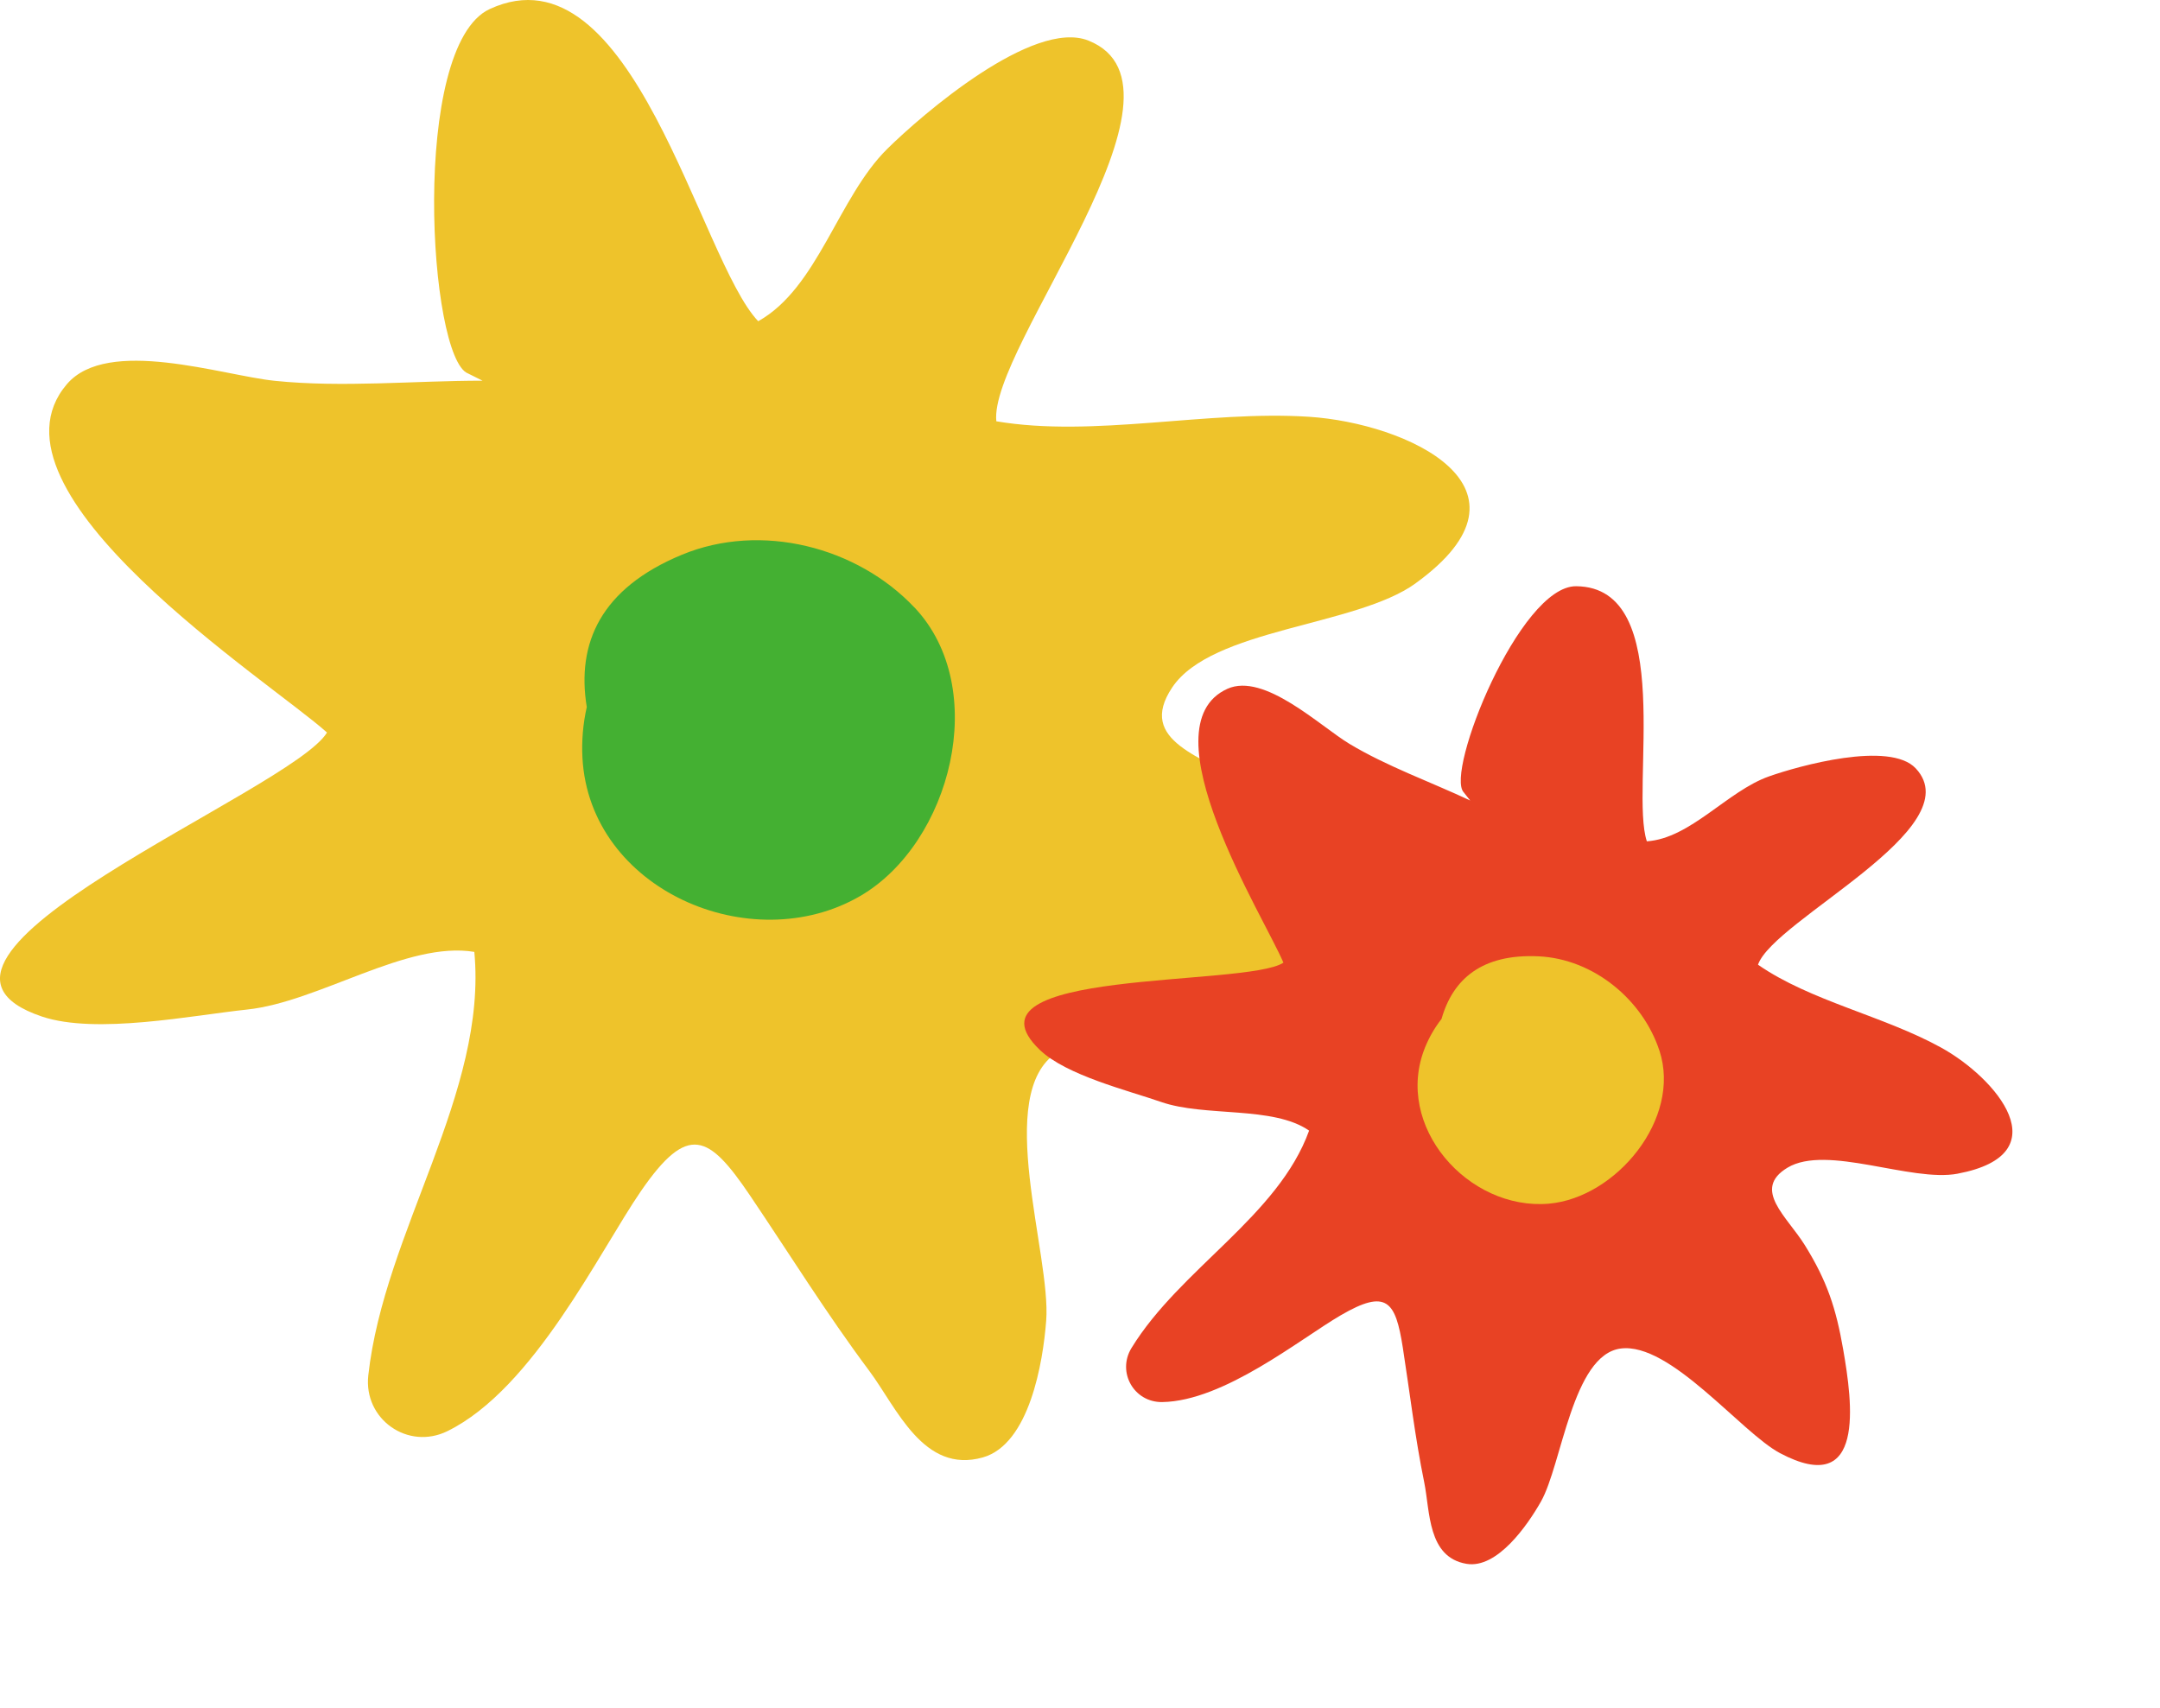
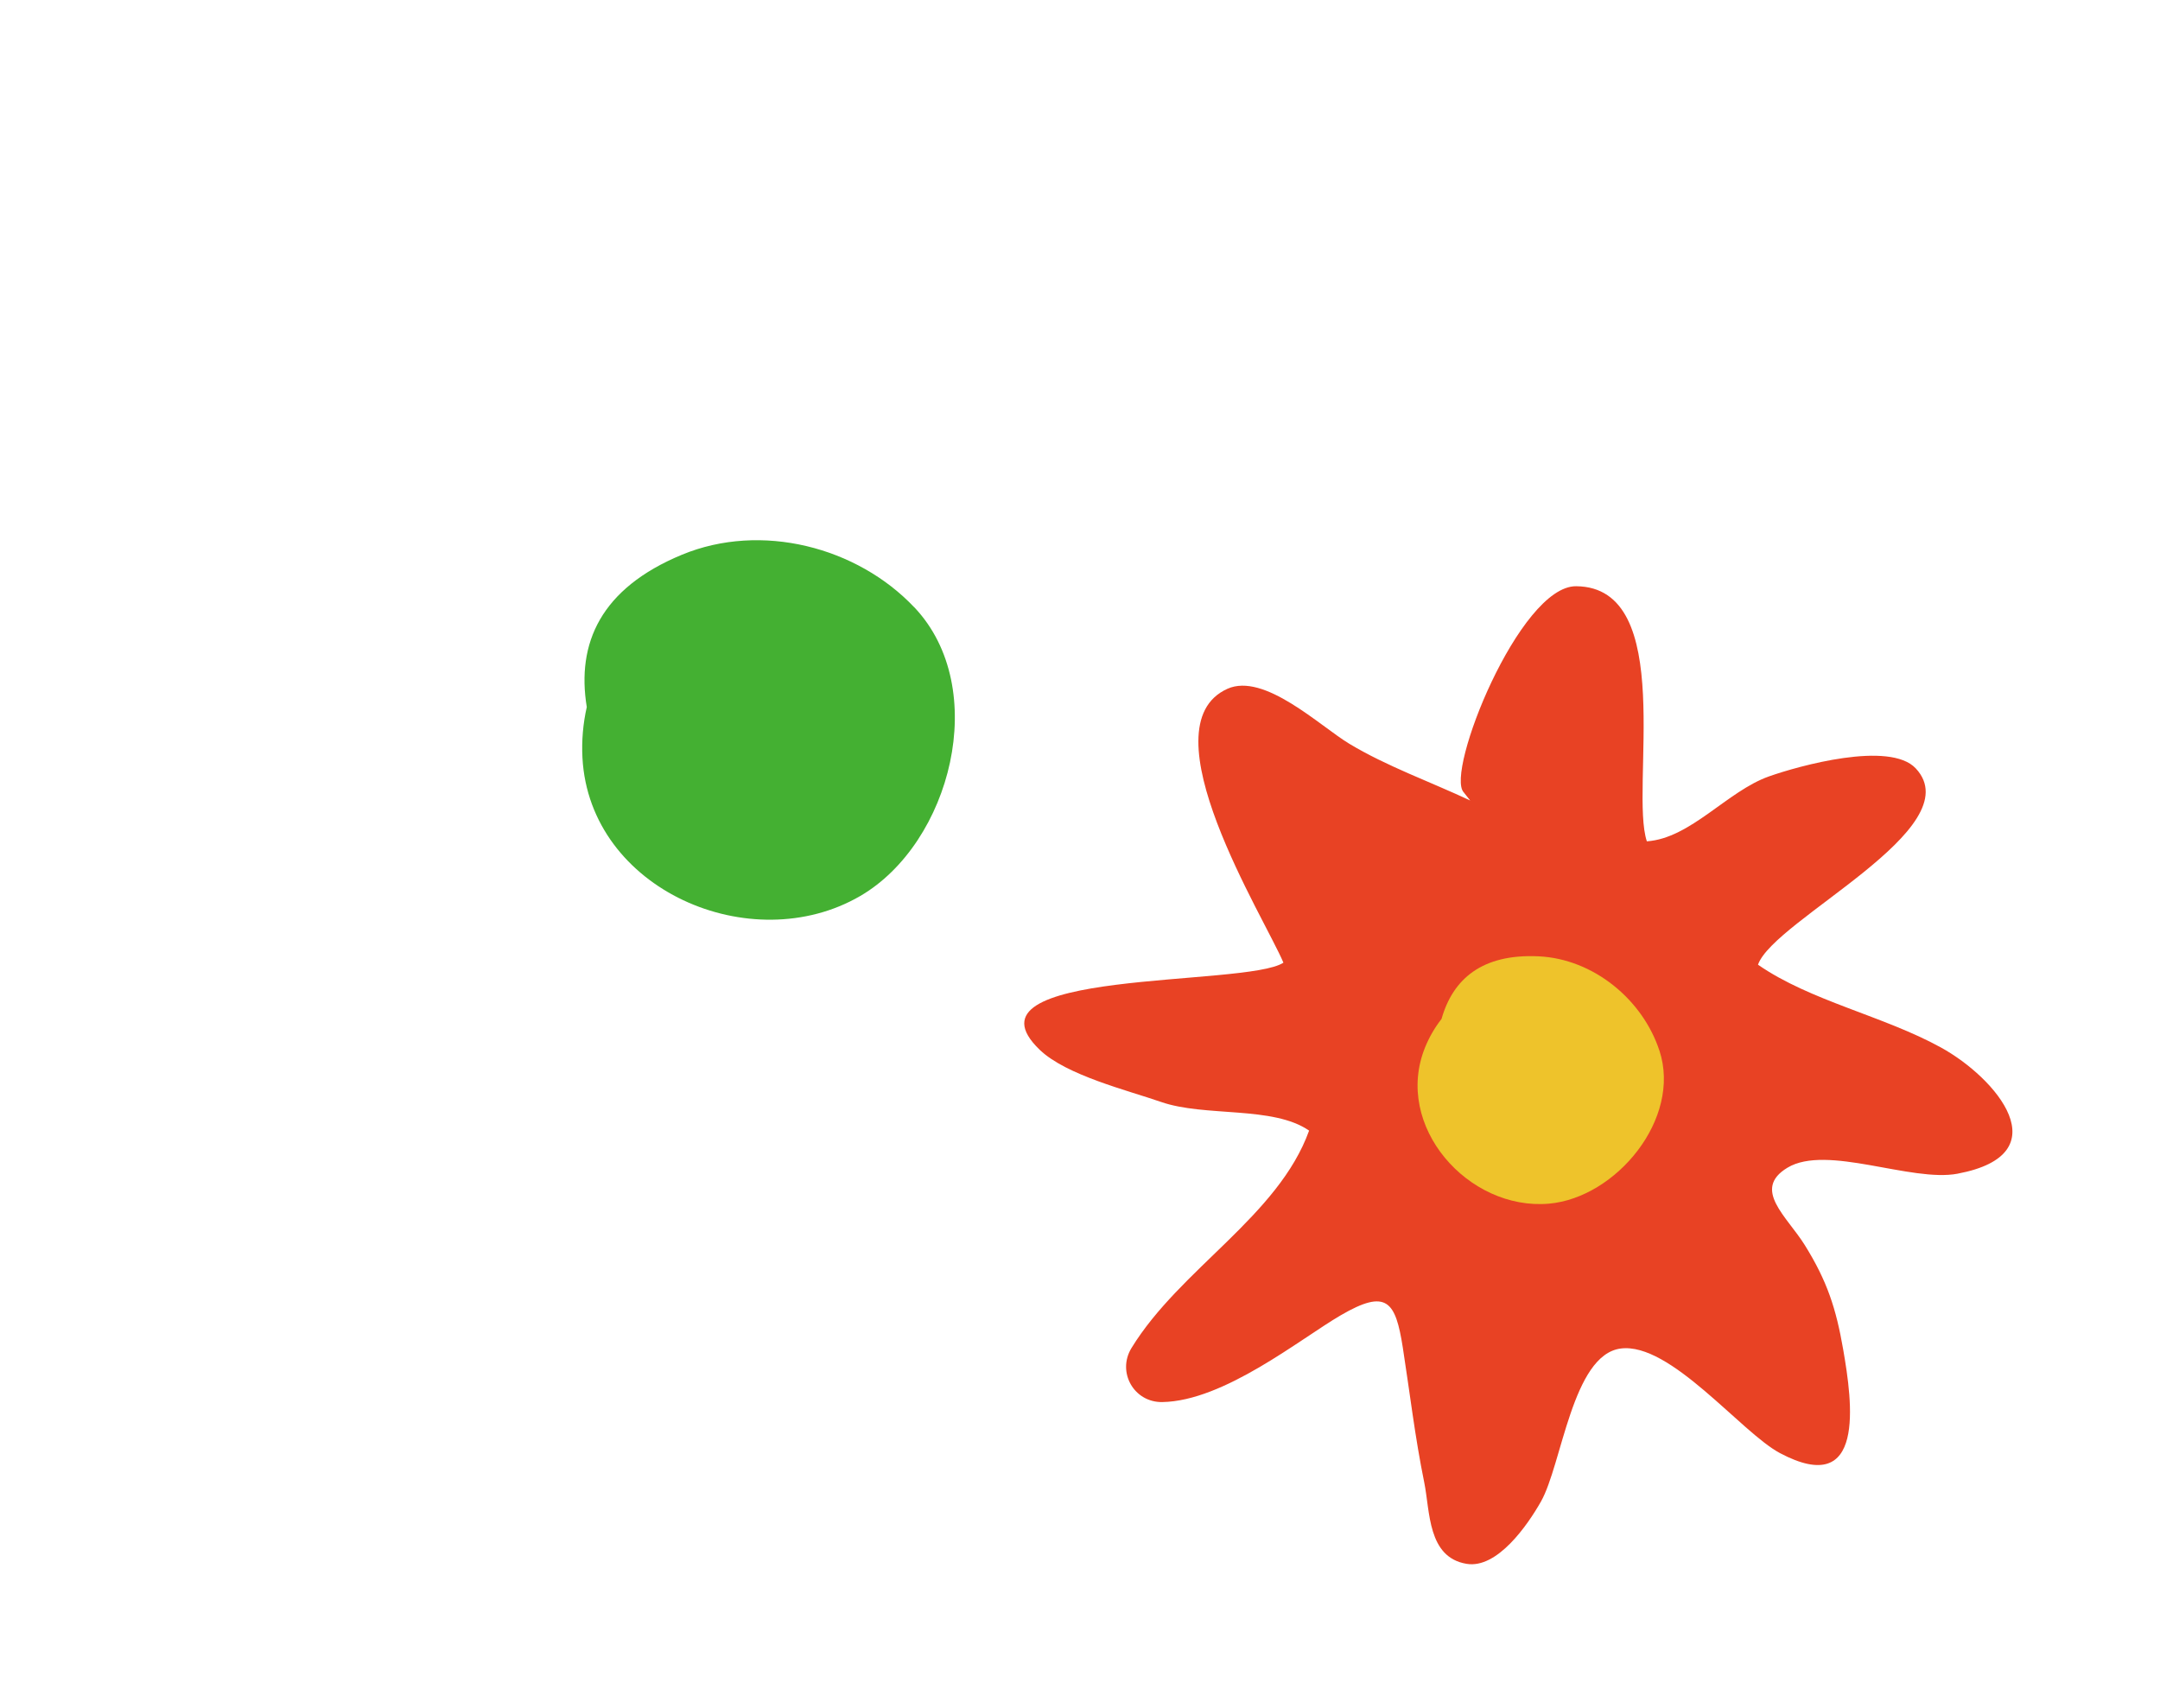
<svg xmlns="http://www.w3.org/2000/svg" width="177" height="140" viewBox="0 0 177 140" fill="none">
-   <path d="M115.995 47.805C126.873 39.948 115.27 34.672 107.251 34.154C98.899 33.614 89.647 35.878 81.644 34.525C81 28.501 98.888 7.201 89.194 3.327C84.666 1.516 75.523 9.416 72.697 12.21C68.682 16.176 67.013 23.607 62.13 26.324C57.308 21.267 51.858 -4.682 40.129 0.741C33.578 3.775 35.121 29.385 38.356 30.607L39.54 31.197C33.965 31.197 28.052 31.78 22.509 31.207C18.205 30.766 8.816 27.574 5.478 31.486C-2.078 40.341 22.209 55.896 26.797 60.032C23.857 64.877 -10.855 78.506 3.437 83.307C7.884 84.802 15.788 83.203 20.24 82.734C26.142 82.112 33.338 77.087 38.869 78.009C39.955 89.56 31.483 100.935 30.179 112.715C29.781 116.305 33.425 118.875 36.665 117.282C43.741 113.806 49.125 102.545 52.529 97.602C56.381 92.009 58.083 92.986 61.438 97.94C64.711 102.785 67.711 107.63 71.224 112.333C73.488 115.367 75.665 120.812 80.536 119.437C84.35 118.356 85.468 111.667 85.73 108.225C86.144 102.818 81.398 89.614 86.614 86.253C91.987 82.789 105.069 89.401 110.688 89.669C123.038 90.252 116.301 79.935 112.33 74.272C109.286 69.929 106.776 67.266 102.27 64.342C98.653 61.99 93.094 60.774 96.051 56.343C99.297 51.482 111.102 51.346 116.001 47.805H115.995Z" fill="#EEC32B" />
  <path d="M74.923 49.774C70.243 44.82 62.376 42.774 55.884 45.459C49.229 48.214 47.227 52.709 48.083 57.942C47.778 59.295 47.653 60.703 47.729 62.11C48.313 72.924 61.574 78.62 70.494 73.426C77.907 69.11 81.213 56.42 74.929 49.774H74.923Z" fill="#44B032" />
  <path d="M160.412 96.184C168.891 94.589 163.583 88.344 159.059 85.848C154.348 83.249 148.345 82.035 144.059 79.058C145.333 75.377 161.569 67.879 156.988 62.972C154.85 60.679 147.368 62.774 144.96 63.626C141.538 64.835 138.534 68.702 134.95 68.947C133.528 64.685 137.457 48.096 129.149 48.042C124.507 48.015 118.398 63.338 119.946 64.934L120.473 65.601C117.229 64.075 113.629 62.797 110.561 60.947C108.178 59.512 103.589 55.086 100.576 56.449C93.757 59.533 103.631 75.229 105.169 78.891C102.132 80.905 78.207 79.337 85.209 86.041C87.387 88.127 92.424 89.36 95.142 90.305C98.746 91.558 104.308 90.604 107.274 92.654C104.745 99.671 96.703 103.972 92.721 110.468C91.507 112.448 92.924 114.94 95.246 114.9C100.313 114.814 106.527 109.735 109.86 107.791C113.632 105.591 114.355 106.625 114.951 110.425C115.53 114.14 115.95 117.779 116.707 121.477C117.194 123.862 116.971 127.625 120.181 128.158C122.695 128.573 125.176 124.987 126.271 123.056C127.991 120.023 128.843 111.043 132.797 110.514C136.871 109.969 142.673 117.396 145.869 119.089C152.895 122.808 151.798 114.961 151.037 110.58C150.454 107.22 149.723 104.984 147.901 102.05C146.44 99.692 143.539 97.463 146.472 95.694C149.69 93.754 156.596 96.905 160.415 96.185L160.412 96.184Z" fill="#E84224" />
  <path d="M135.976 86.091C134.609 81.928 130.592 78.585 126.08 78.371C121.454 78.153 119.059 80.221 118.126 83.5C117.578 84.203 117.12 84.988 116.779 85.828C114.16 92.279 120.317 99.222 126.928 98.641C132.422 98.158 137.818 91.679 135.98 86.093L135.976 86.091Z" fill="#EEC32B" />
</svg>